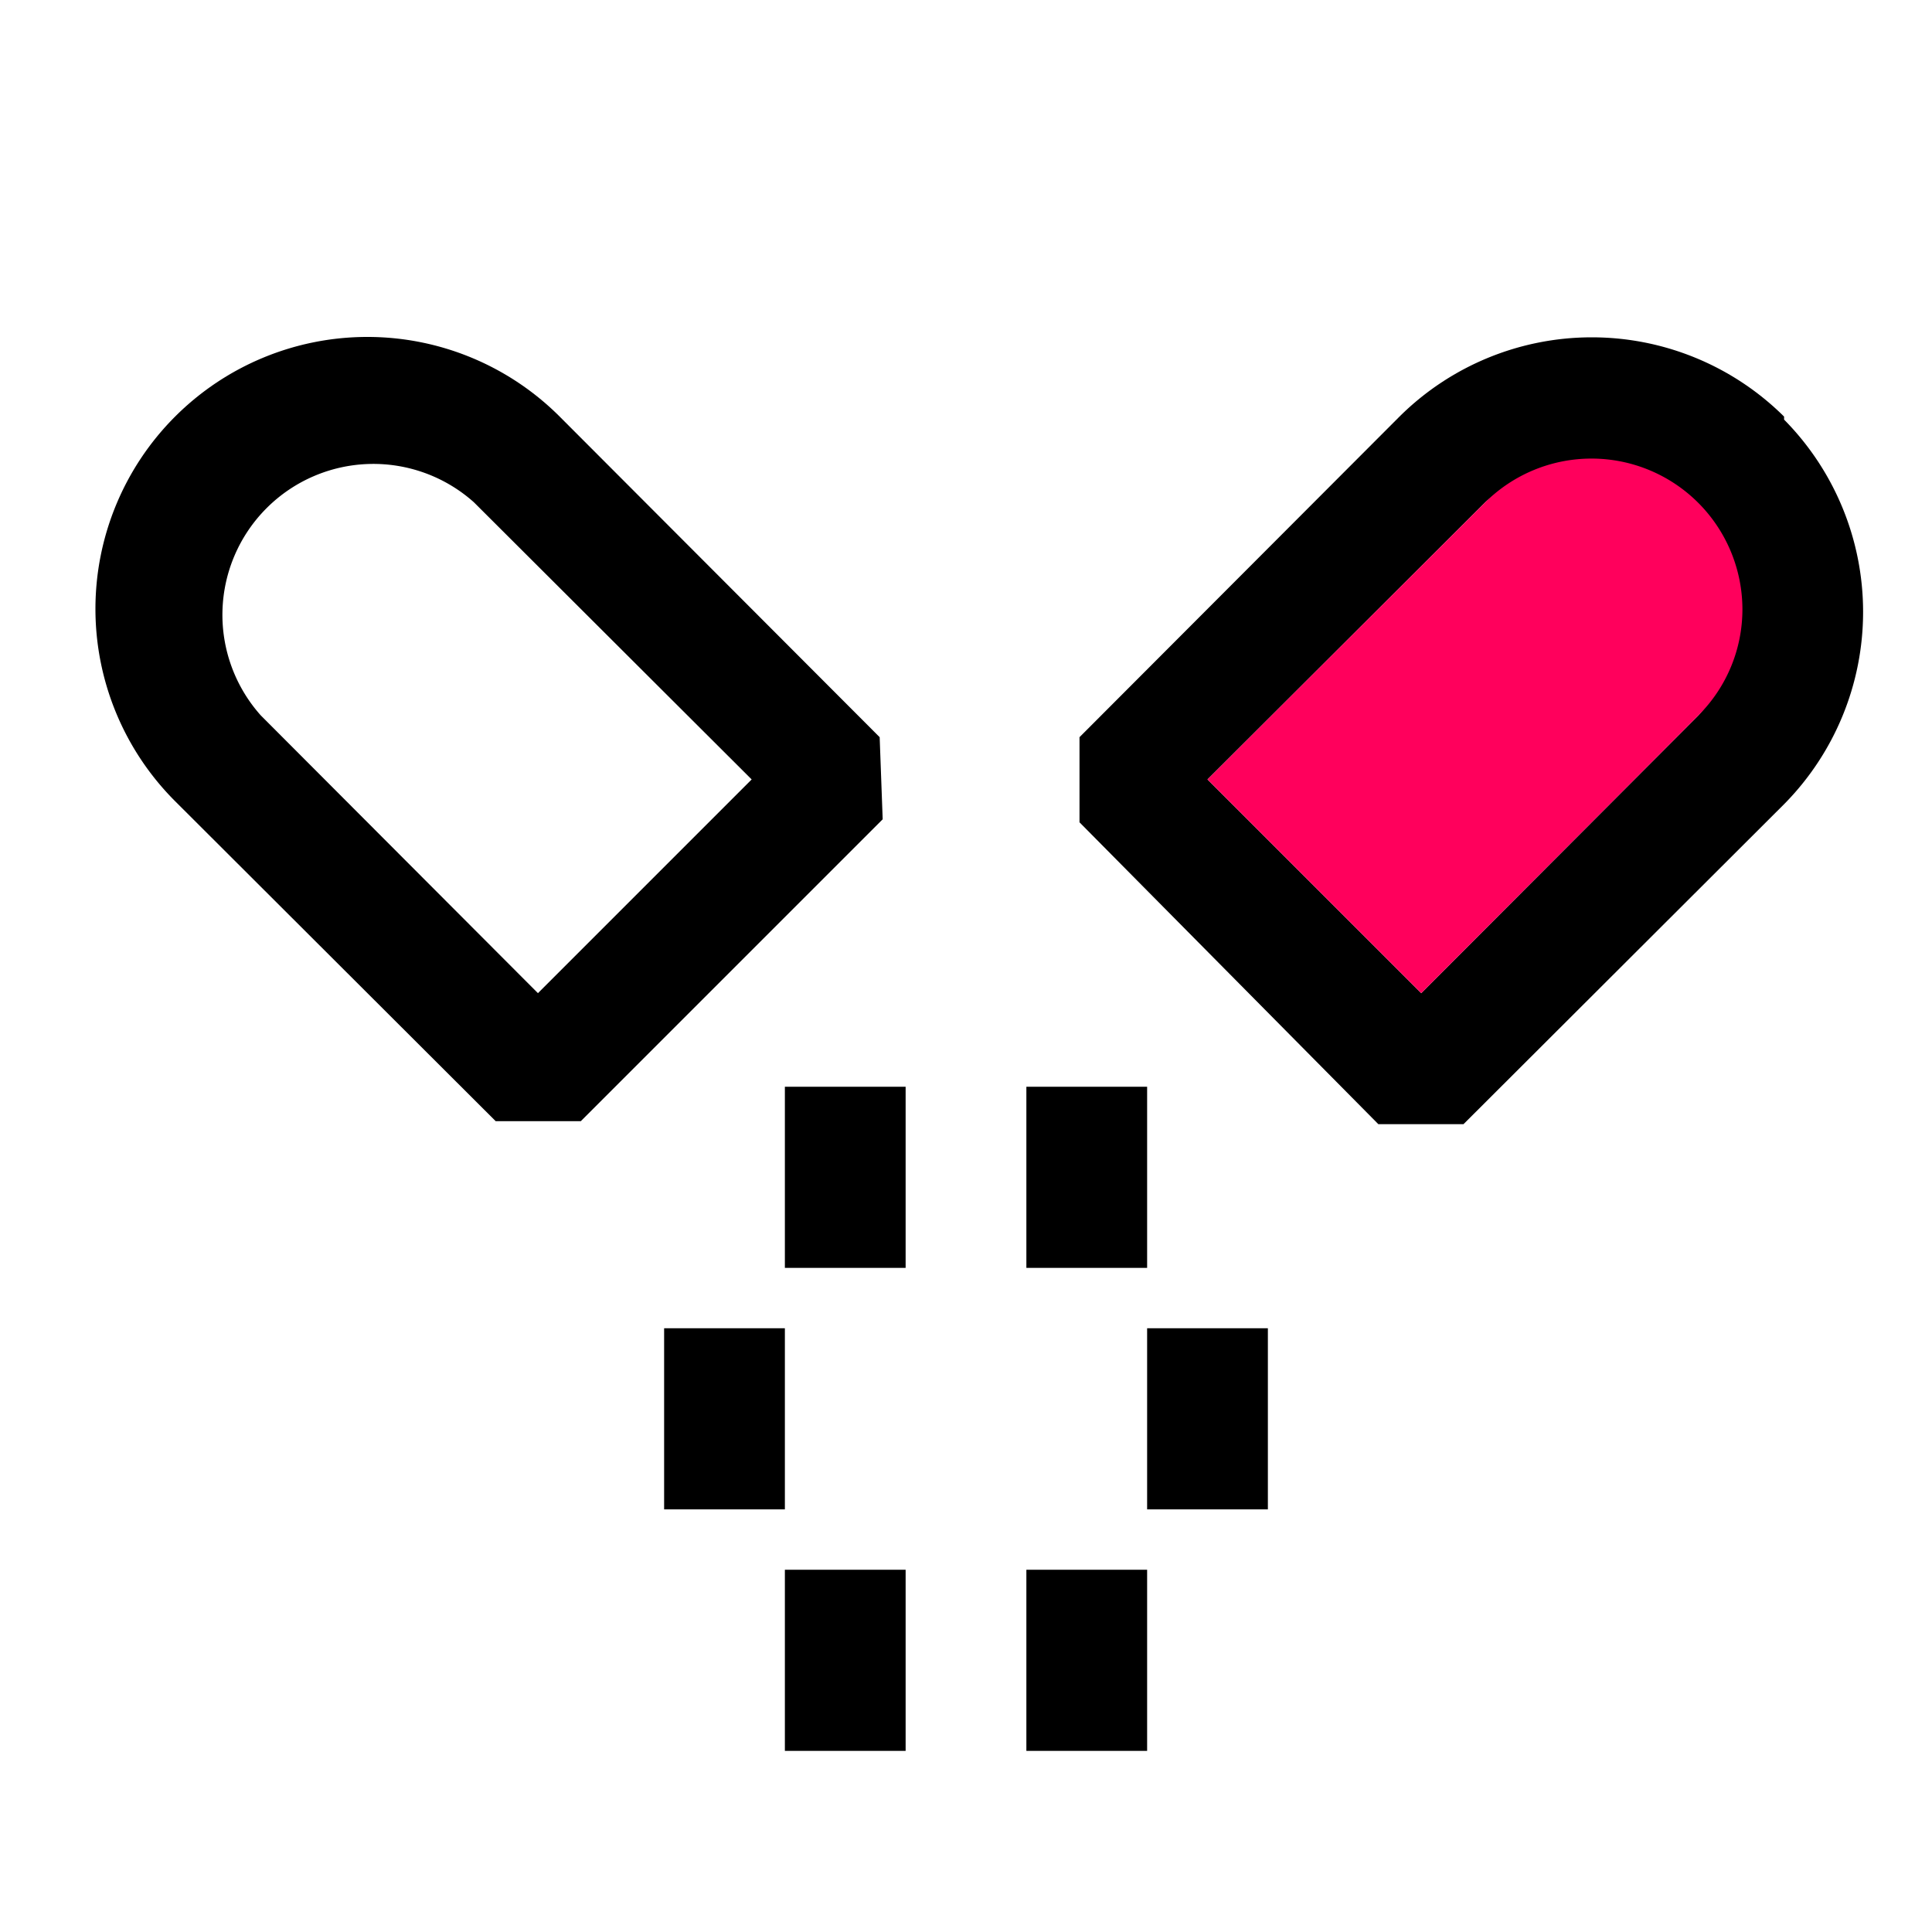
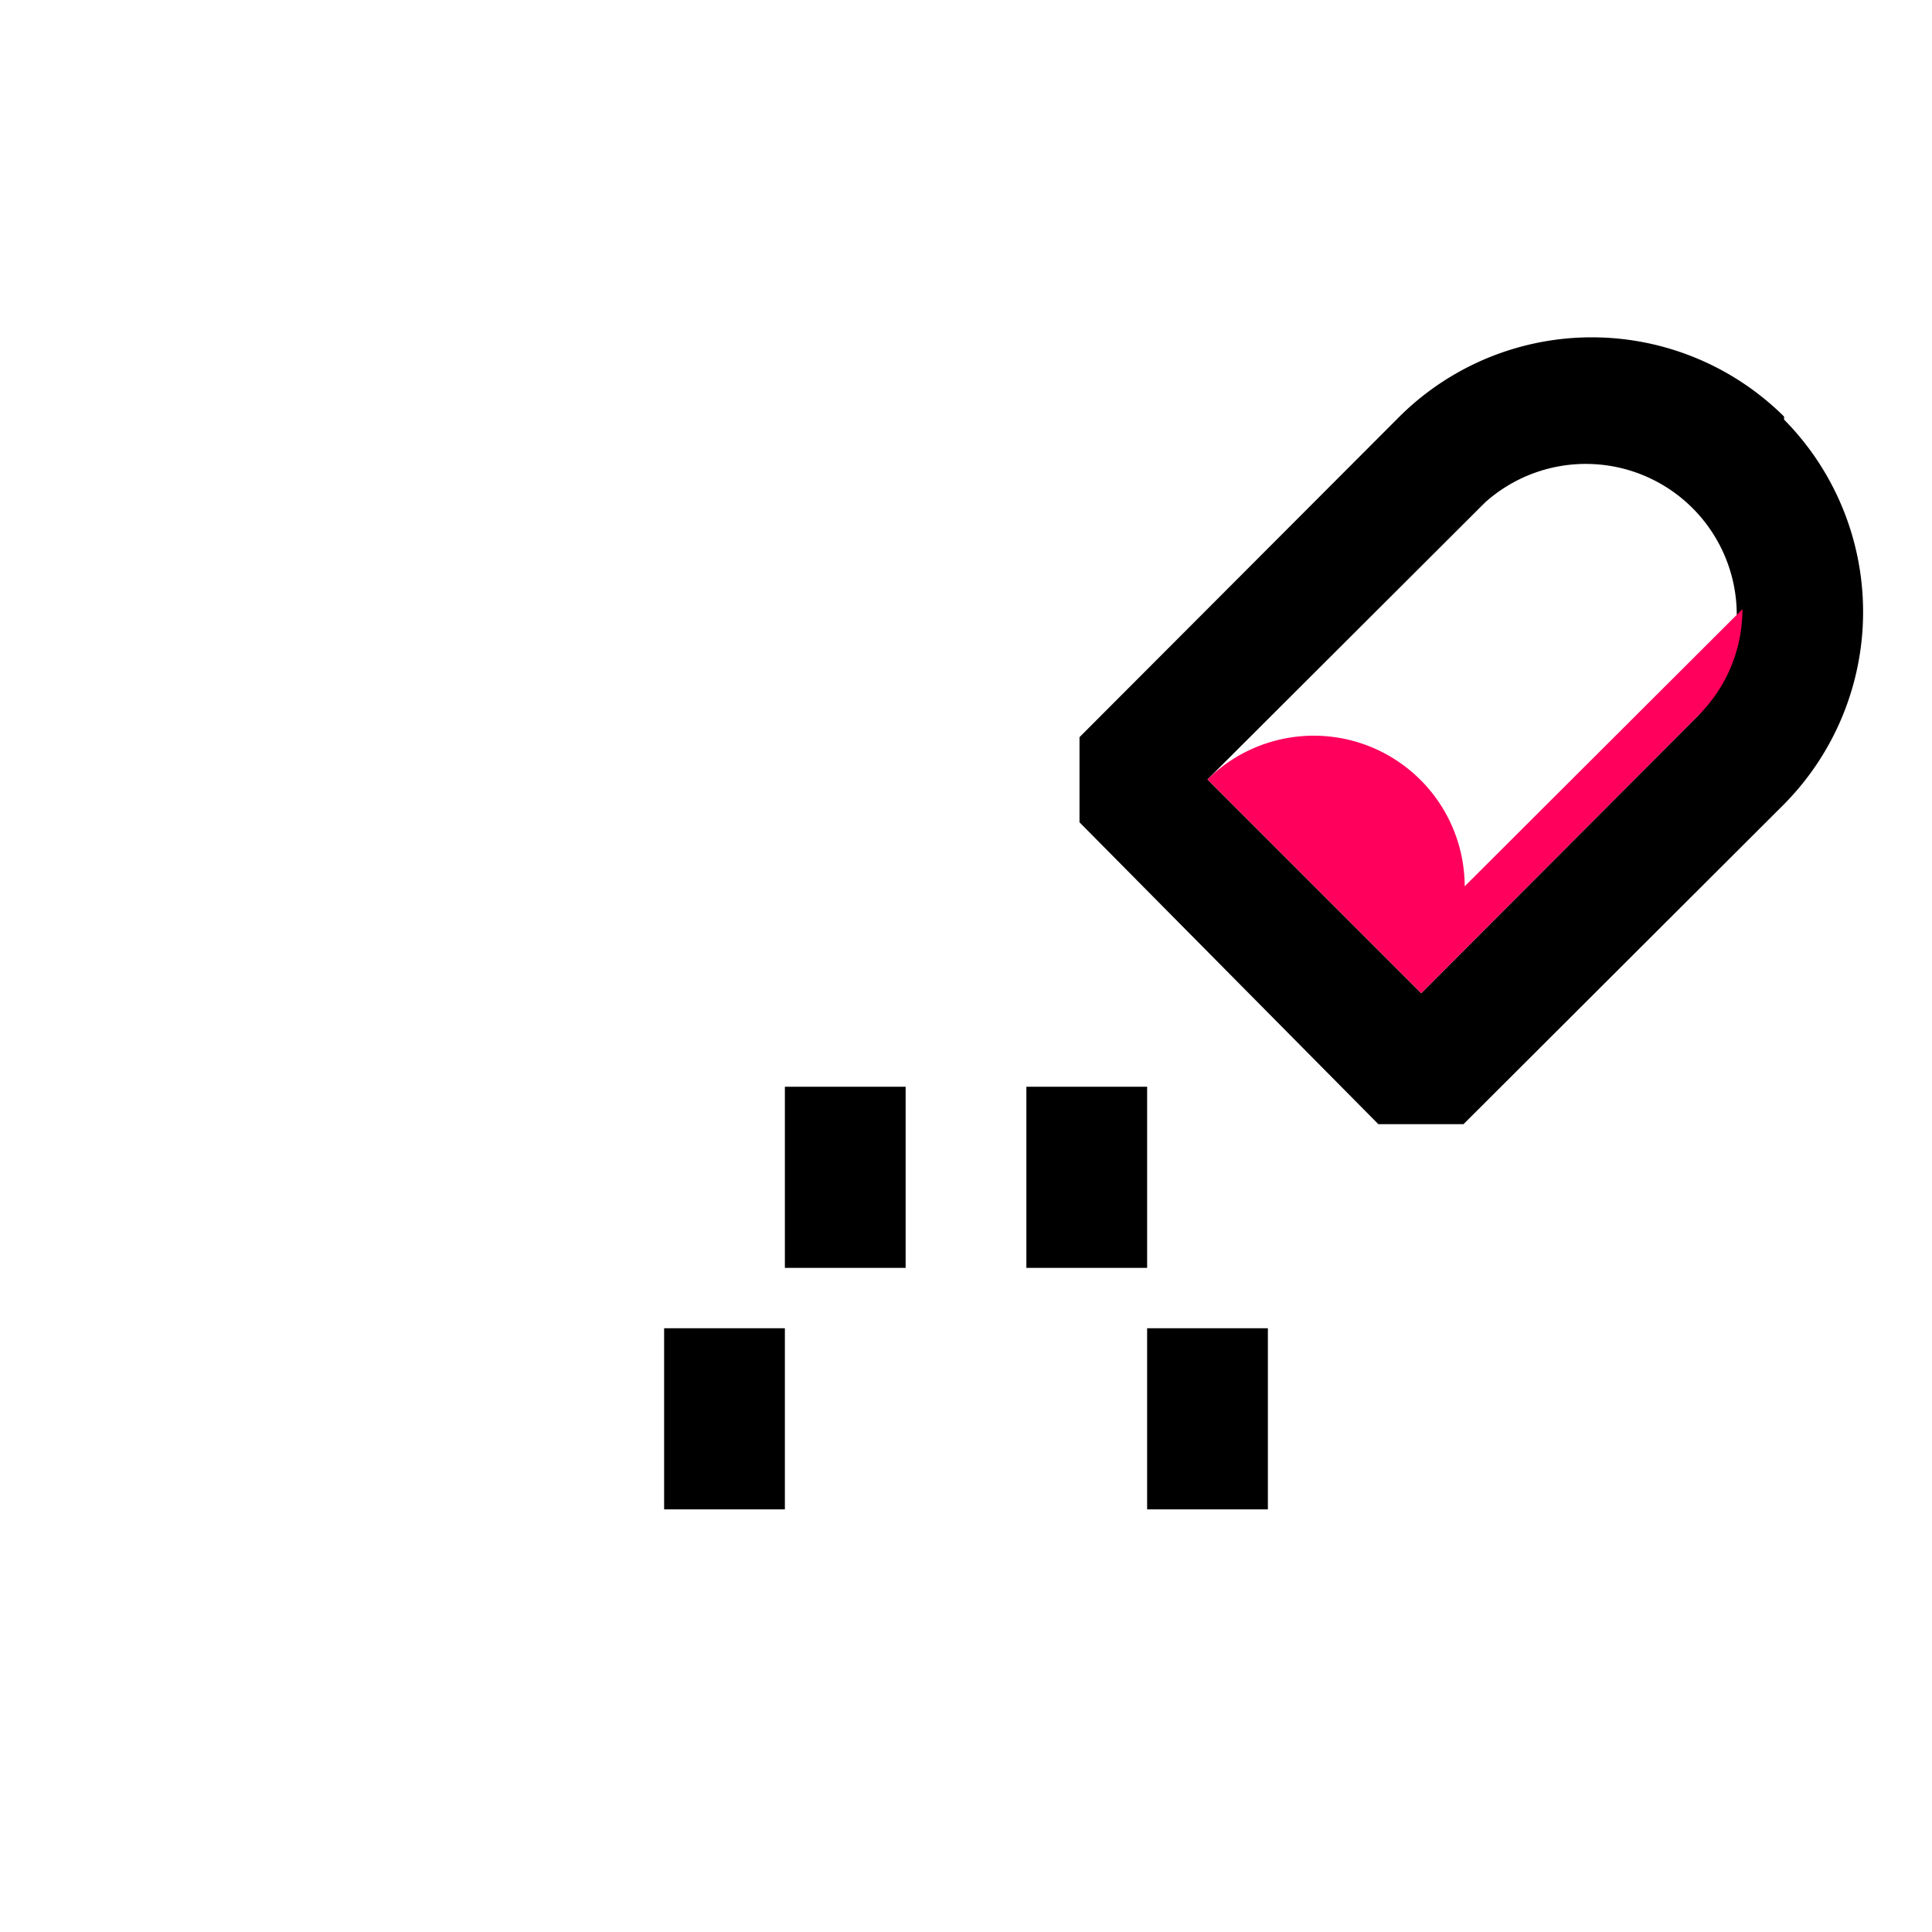
<svg xmlns="http://www.w3.org/2000/svg" width="800px" height="800px" viewBox="0 0 32 32">
  <defs>
    <style>.cls-1{fill:#ff005c;}</style>
  </defs>
  <title />
  <g data-name="Layer 24" id="Layer_24">
-     <path d="M14.57,12.21,9.27,6.9A4.5,4.5,0,0,0,2.9,13.27l5.31,5.3H9.62l5-5ZM8.91,16.45l-4.59-4.6A2.5,2.5,0,0,1,7.85,8.32l4.6,4.59Z" />
    <path d="M29.55,6.9a4.52,4.52,0,0,0-6.37,0l-5.3,5.31v1.41l4.95,5h1.41l5.31-5.3a4.53,4.53,0,0,0,0-6.37Zm-1.42,4.95-4.59,4.6L20,12.91l4.6-4.59a2.5,2.5,0,0,1,3.53,3.53Z" />
-     <path class="cls-1" d="M28.86,10.09a2.48,2.48,0,0,1-.73,1.76l-4.59,4.6L20,12.91l4.6-4.59a2.5,2.5,0,0,1,4.26,1.77Z" />
+     <path class="cls-1" d="M28.86,10.09a2.48,2.48,0,0,1-.73,1.76l-4.59,4.6L20,12.91a2.5,2.5,0,0,1,4.26,1.77Z" />
    <rect height="3" width="2" x="11" y="22" />
-     <rect height="3" width="2" x="13" y="26" />
    <rect height="3" width="2" x="13" y="18" />
    <rect height="3" width="2" x="19" y="22" />
-     <rect height="3" width="2" x="17" y="26" />
    <rect height="3" width="2" x="17" y="18" />
  </g>
</svg>